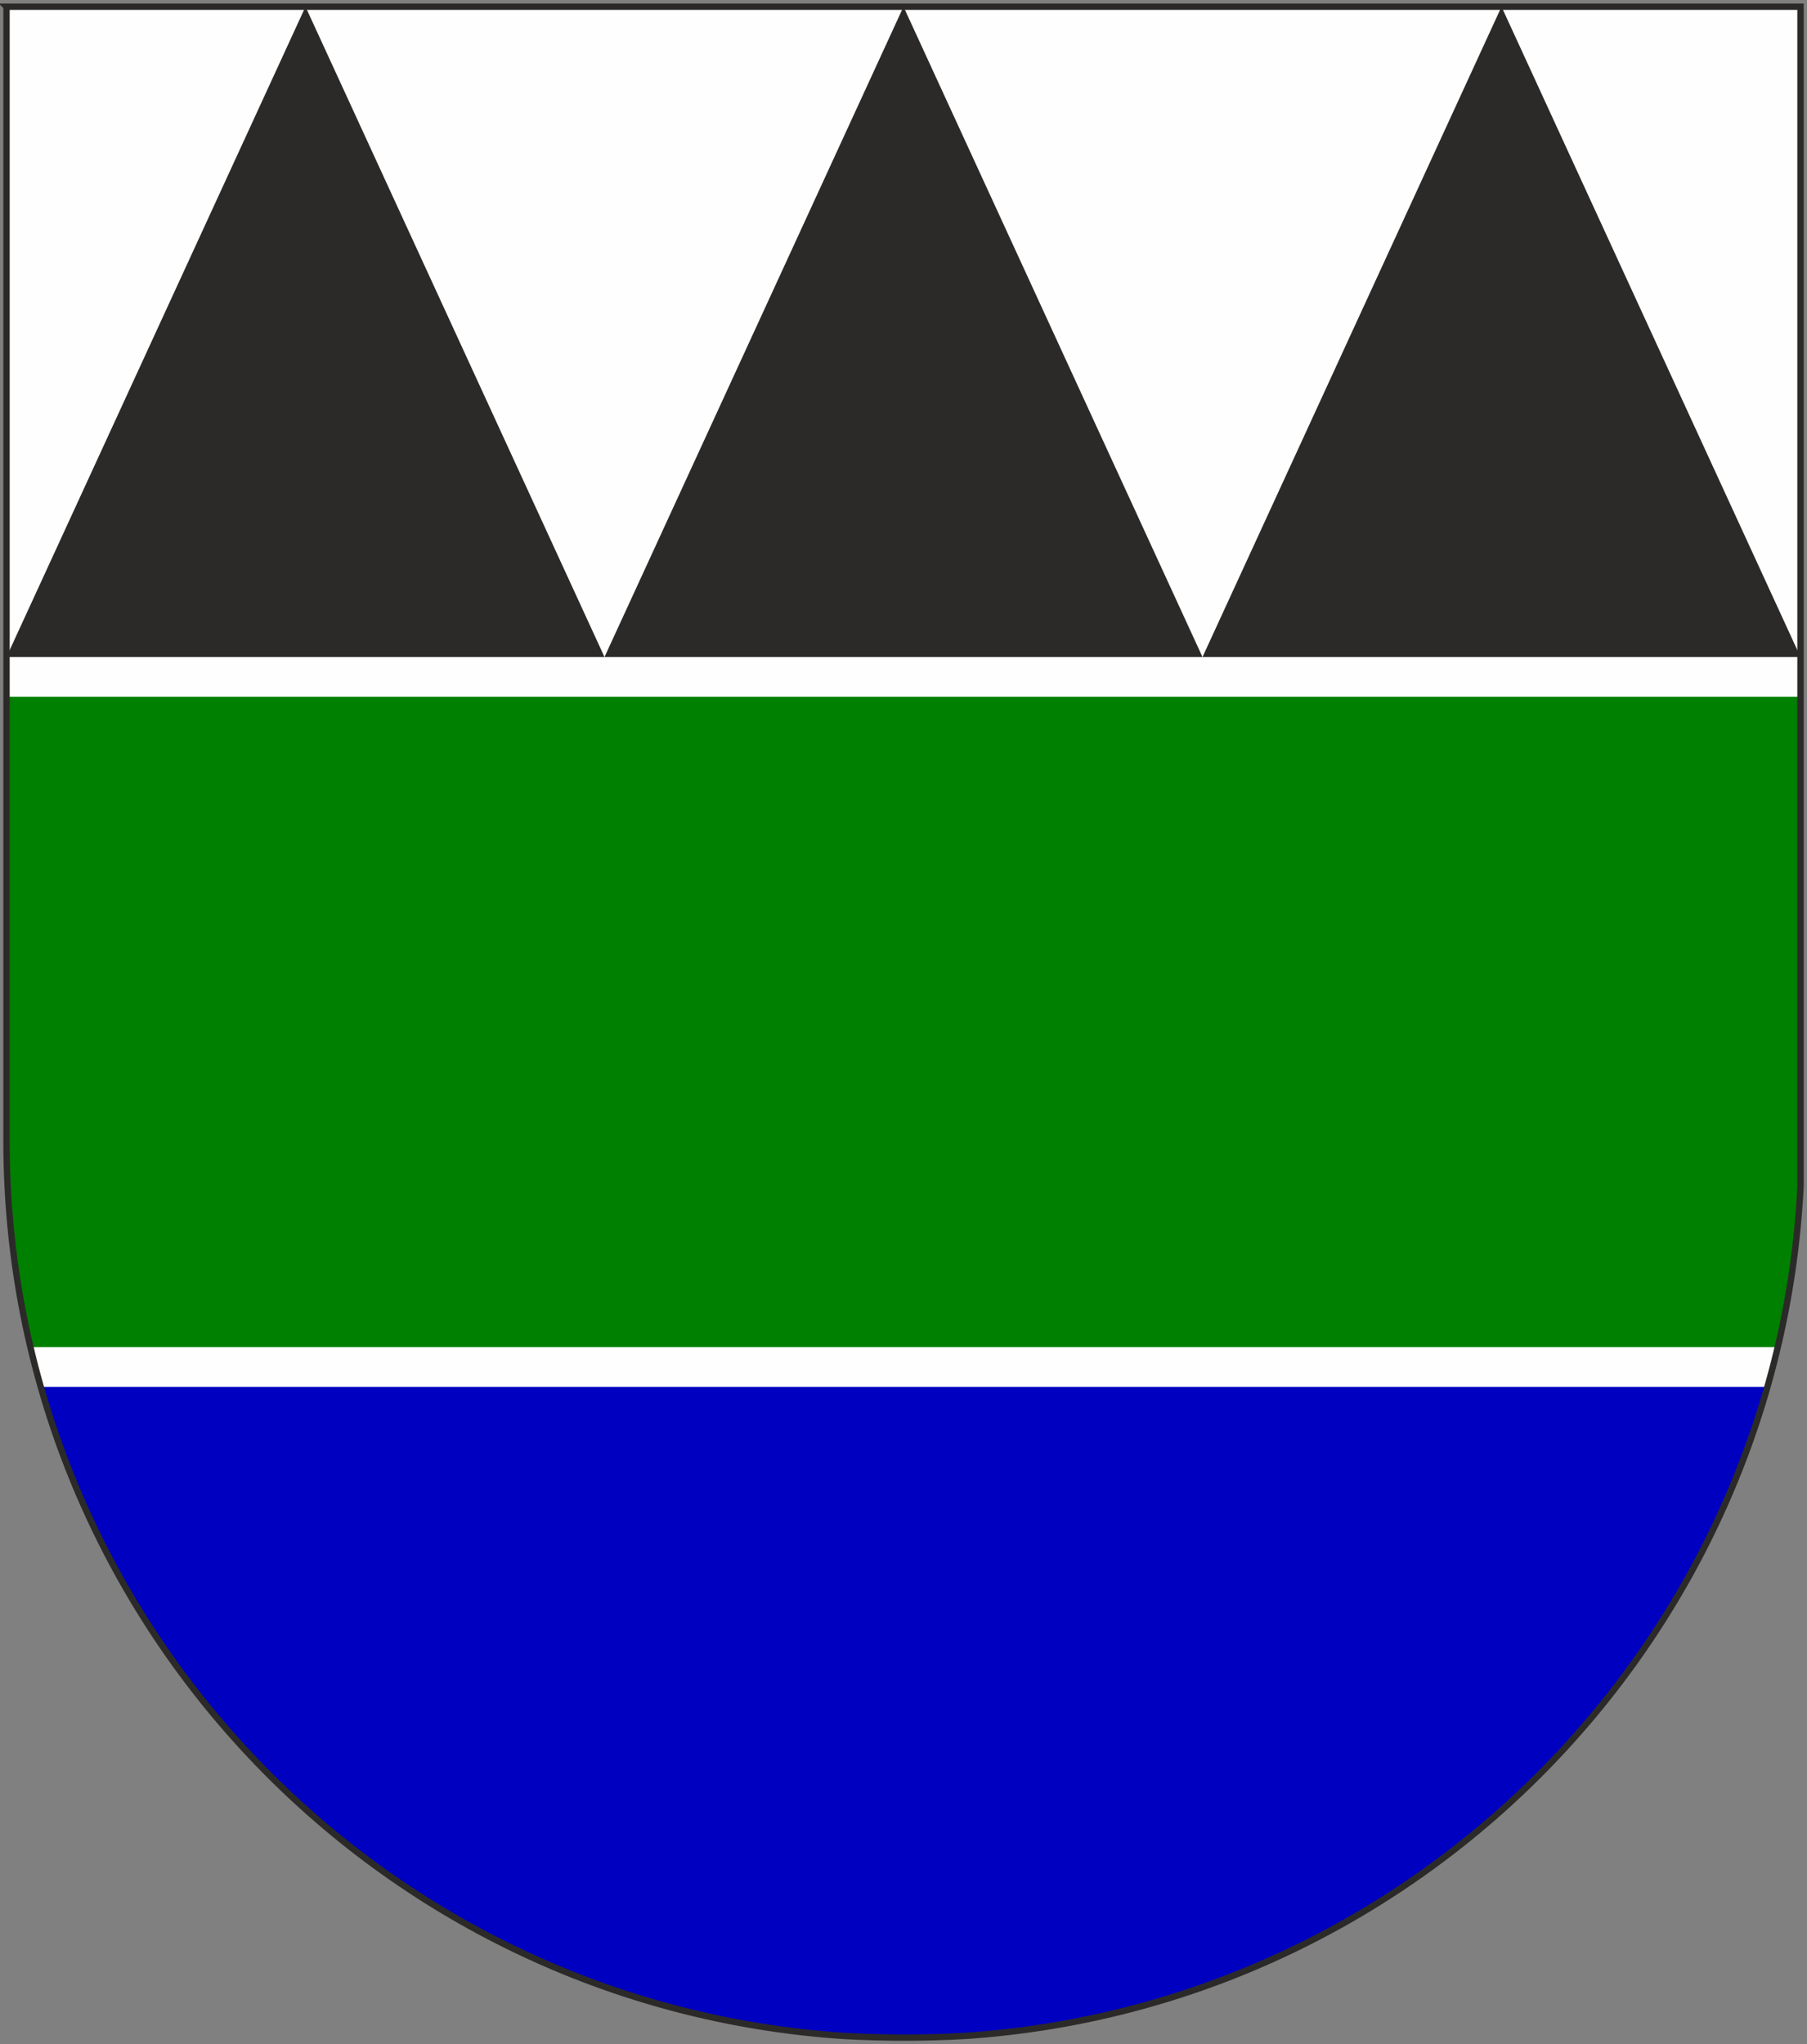
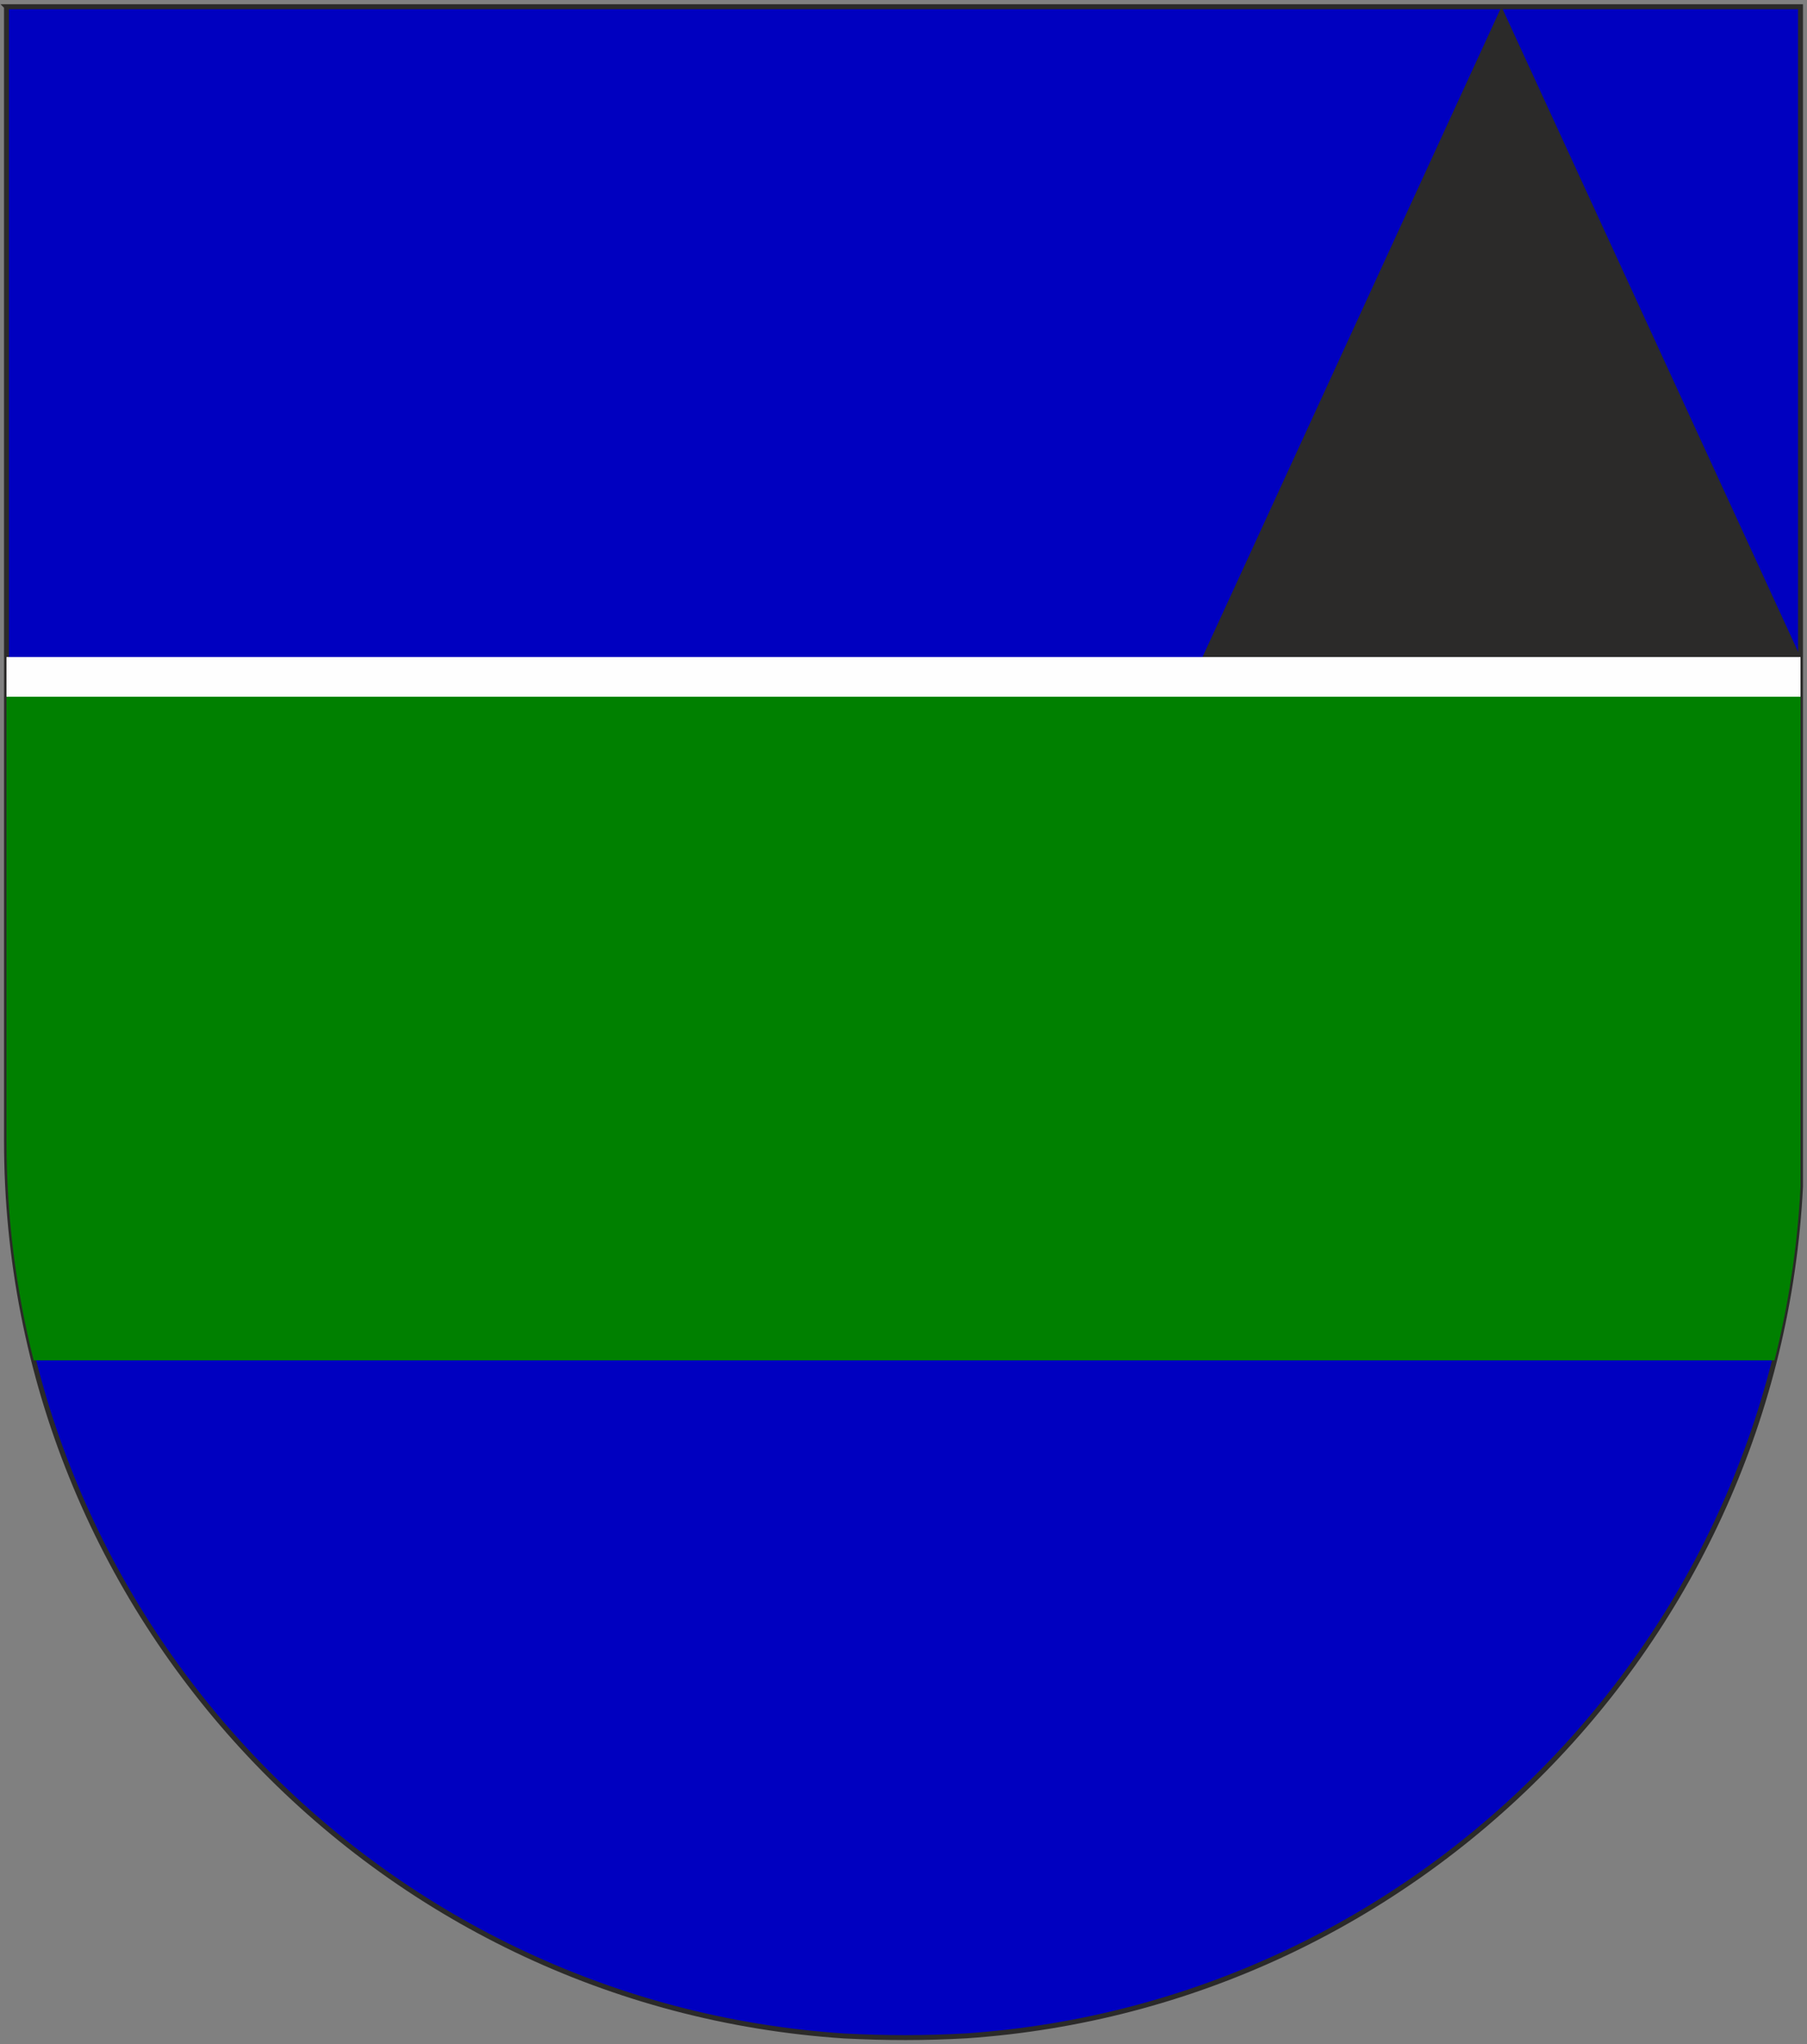
<svg xmlns="http://www.w3.org/2000/svg" xml:space="preserve" width="2550px" height="2885px" style="shape-rendering:geometricPrecision; text-rendering:geometricPrecision; image-rendering:optimizeQuality; fill-rule:evenodd; clip-rule:evenodd" viewBox="0 0 2550 2885">
  <rect x="0" y="0" width="2550" height="2885" fill="#808080" stroke="none" />
  <defs>
    <style type="text/css">
   
    .str0 {stroke:#2B2A29;stroke-width:7}
    .str1 {stroke:#2B2A29;stroke-width:9}
    .fil4 {fill:none}
    .fil3 {fill:#2B2A29}
    .fil2 {fill:#FEFEFE}
    .fil0 {fill:#0000C0}
    .fil1 {fill:green}
   
  </style>
  </defs>
  <g id="Ebene_x0020_1">
    <g id="_278258568">
      <path id="_278259312" class="fil0 str0" d="M9.165 9.462l2531.67 0 0 1665.41c-32.549,639.891 -539.987,1154.37 -1176.85,1198.16 -29.252,1.644 -58.028,2.503 -86.139,2.503 -27.828,0 -56.697,-0.758 -86.363,-2.298 -660.22,-43.421 -1182.32,-592.567 -1182.32,-1263.77l0 -1600z" />
      <path id="_278259216" class="fil1" d="M2540.84 964.604l0 710.264c-4.276,84.063 -16.827,165.927 -36.711,244.878l-2456.62 0c-25.009,-99.293 -38.343,-203.223 -38.343,-310.284l0 -644.858 2531.67 0z" />
-       <rect id="_278259096" class="fil2" x="9.165" y="9.462" width="2531.67" height="955.142" />
-       <polygon id="_278259000" class="fil3" points="431.111,9.463 642.084,468.333 853.056,927.203 431.111,927.203 9.165,927.203 220.137,468.333 " />
-       <polygon id="_278258904" class="fil3" points="1275,9.463 1485.97,468.333 1696.95,927.203 1275,927.203 853.056,927.203 1064.03,468.333 " />
      <polygon id="_278258808" class="fil3" points="2118.89,9.463 2329.86,468.333 2540.84,927.203 2118.89,927.203 1696.95,927.203 1907.92,468.333 " />
      <rect id="_278258664" class="fil2" x="9.165" y="927.203" width="2531.67" height="56.101" />
-       <path id="_278258592" class="fil2" d="M42.98 1901.05l2465.72 0c-4.446,18.868 -9.314,37.57 -14.592,56.101l-2436.54 0c-5.28,-18.533 -10.147,-37.233 -14.594,-56.101z" />
    </g>
-     <path class="fil4 str1" d="M9.165 9.462l2531.67 0 0 1665.41c-32.549,639.891 -539.987,1154.37 -1176.85,1198.16 -29.252,1.644 -58.028,2.503 -86.139,2.503 -27.828,0 -56.697,-0.758 -86.363,-2.298 -660.22,-43.421 -1182.32,-592.567 -1182.32,-1263.77l0 -1600z" />
  </g>
</svg>